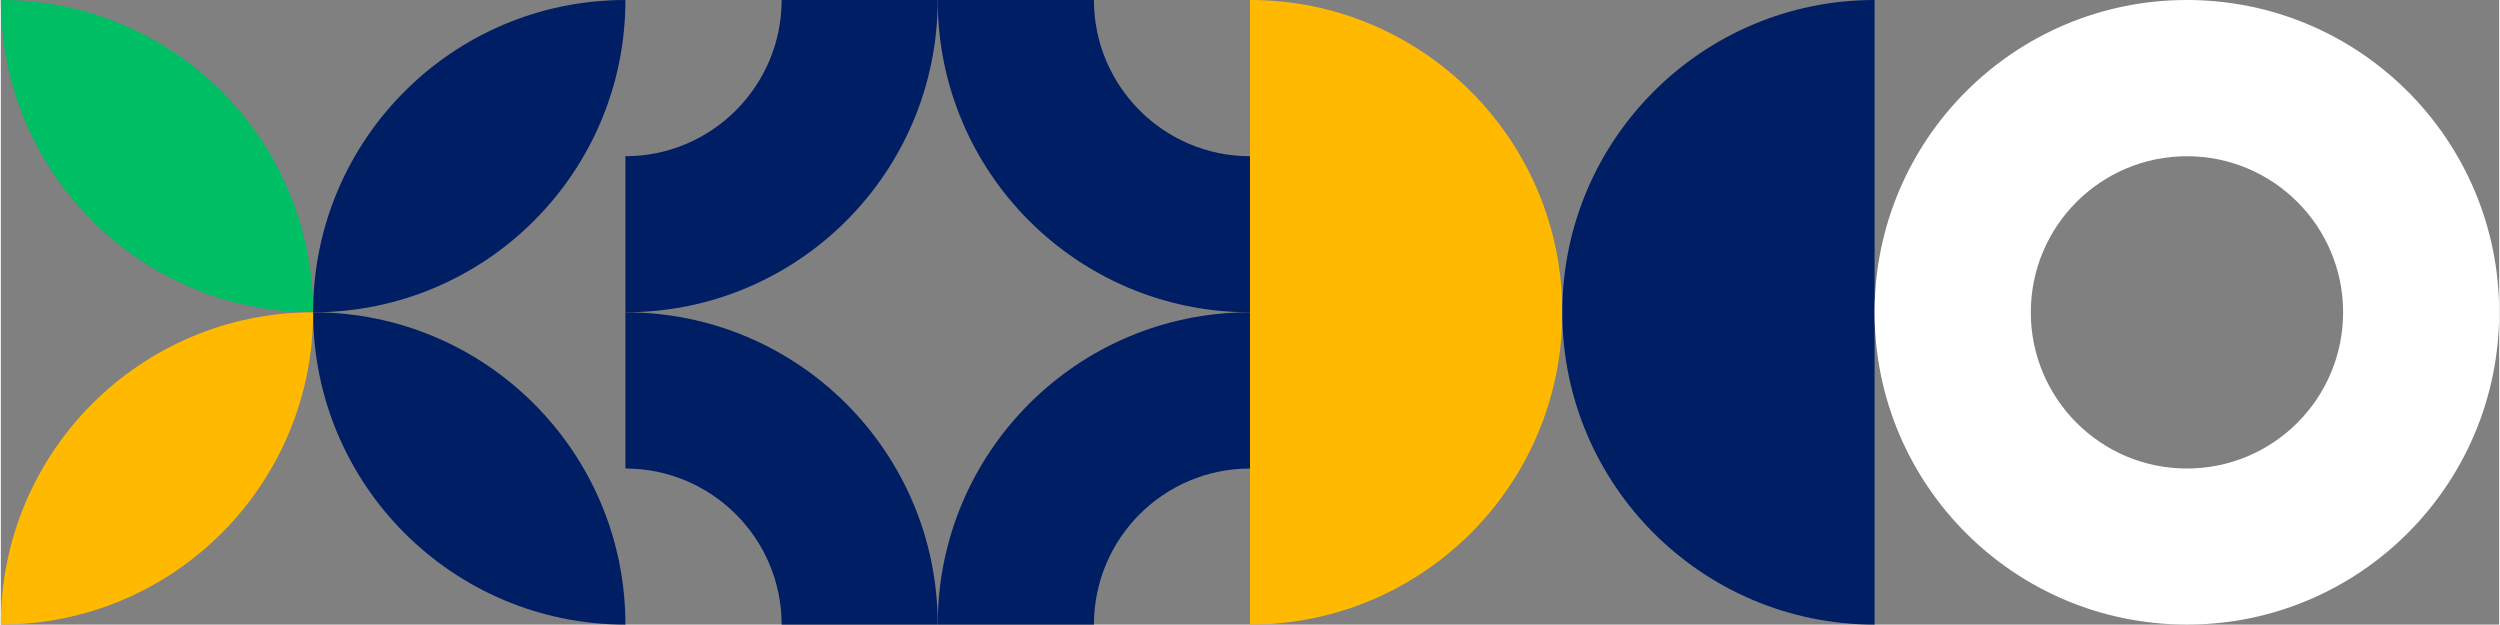
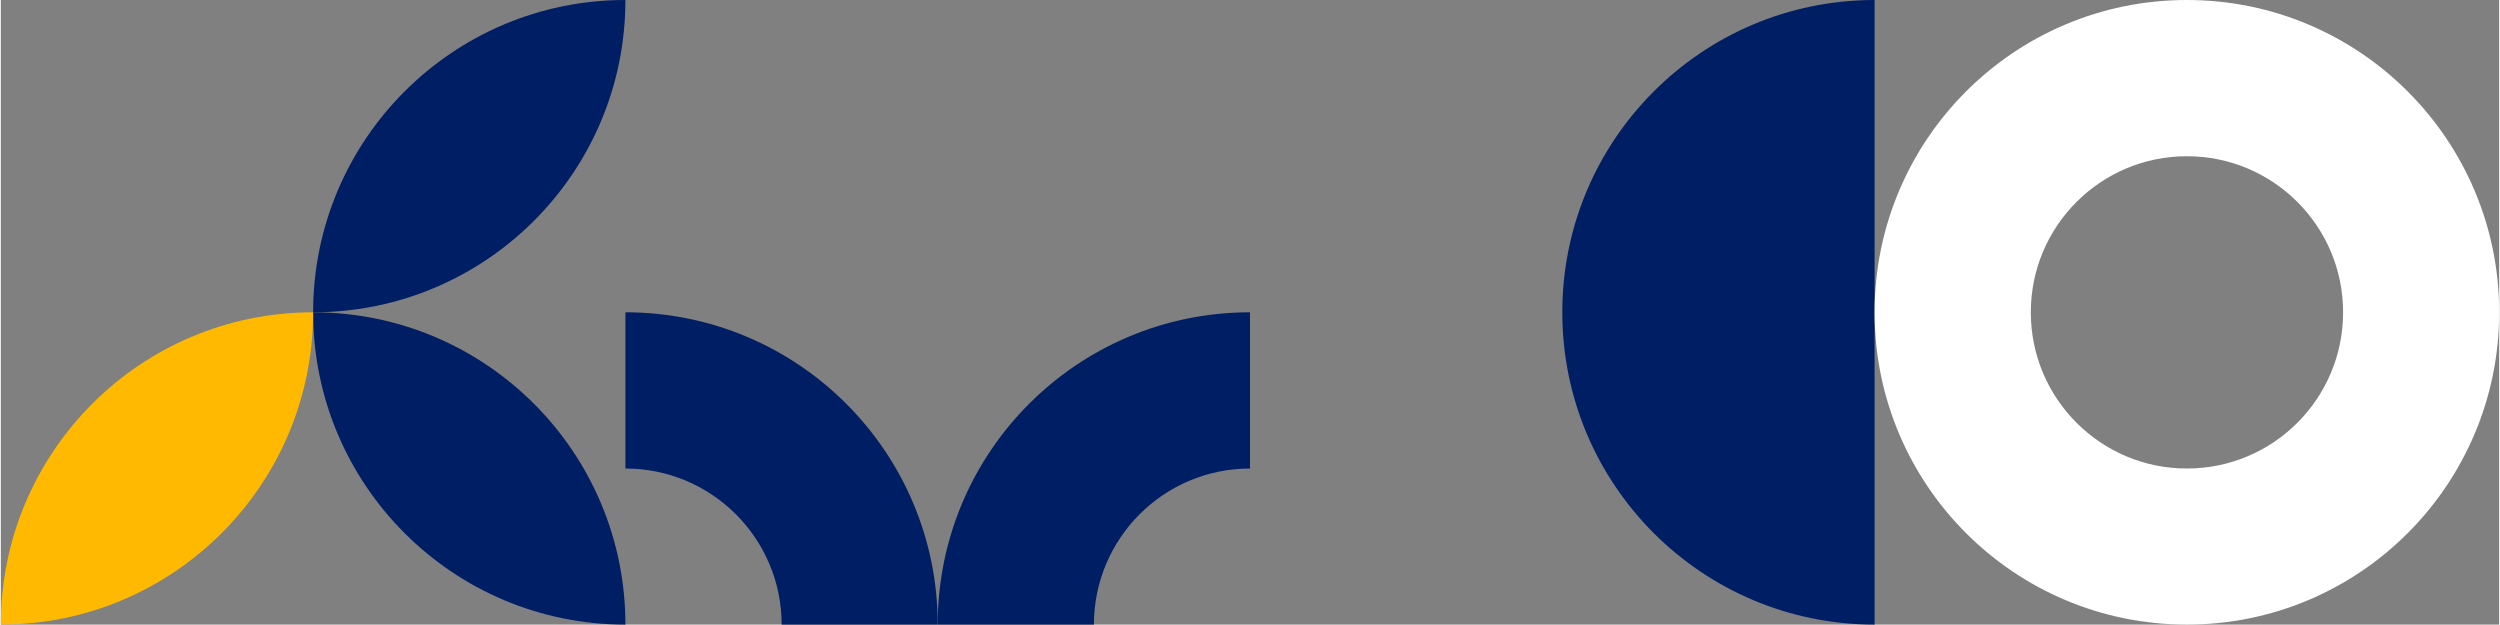
<svg xmlns="http://www.w3.org/2000/svg" xml:space="preserve" width="1513px" height="378px" style="shape-rendering:geometricPrecision; text-rendering:geometricPrecision; image-rendering:optimizeQuality; fill-rule:evenodd; clip-rule:evenodd" viewBox="0 0 156.56 39.14">
  <rect x="0" y="0" width="156.56" height="39.14" fill="#808080" stroke="none" />
  <defs>
    <style type="text/css">  .fil1 {fill:#001E64;fill-rule:nonzero} .fil2 {fill:#00BE64;fill-rule:nonzero} .fil0 {fill:#FFB900;fill-rule:nonzero} .fil3 {fill:white;fill-rule:nonzero}  </style>
  </defs>
  <g id="Слой_x0020_1">
-     <path class="fil0" d="M78.28 39.14c10.81,0 19.57,-8.76 19.57,-19.57 0,-10.81 -8.76,-19.57 -19.57,-19.57l0 39.14z" />
    <path class="fil1" d="M117.42 0c-10.81,0 -19.57,8.76 -19.57,19.57 0,10.81 8.76,19.57 19.57,19.57l0 -39.14z" />
    <path class="fil1" d="M19.57 19.57c0,10.81 8.76,19.57 19.57,19.57 0,-10.81 -8.76,-19.57 -19.57,-19.57z" />
-     <path class="fil2" d="M0 0c0,10.81 8.76,19.57 19.57,19.57 0,-10.81 -8.76,-19.57 -19.57,-19.57z" />
    <path class="fil1" d="M19.57 19.57c10.81,0 19.57,-8.76 19.57,-19.57 -10.81,0 -19.57,8.76 -19.57,19.57z" />
    <path class="fil0" d="M0 39.14c10.81,0 19.57,-8.76 19.57,-19.57 -10.81,0 -19.57,8.76 -19.57,19.57z" />
    <path class="fil3" d="M136.99 9.79c5.41,0 9.79,4.38 9.79,9.78 0,5.41 -4.38,9.79 -9.79,9.79 -5.4,0 -9.78,-4.38 -9.78,-9.79 0,-5.4 4.38,-9.78 9.78,-9.78zm0 29.35c10.81,0 19.57,-8.76 19.57,-19.57 0,-10.81 -8.76,-19.57 -19.57,-19.57 -10.81,0 -19.57,8.76 -19.57,19.57 0,10.81 8.76,19.57 19.57,19.57z" />
    <path class="fil1" d="M39.14 19.57l0 9.79c5.4,0 9.79,4.38 9.79,9.78l9.78 0c0,-10.81 -8.76,-19.57 -19.57,-19.57z" />
-     <path class="fil1" d="M39.14 9.79l0 9.78c10.81,0 19.57,-8.76 19.57,-19.57l-9.78 0c0,5.4 -4.39,9.79 -9.79,9.79z" />
-     <path class="fil1" d="M68.5 0l-9.79 0c0,10.81 8.76,19.57 19.57,19.57l0 -9.78c-5.4,0 -9.78,-4.39 -9.78,-9.79z" />
    <path class="fil1" d="M78.28 29.36l0 -9.79c-10.81,0 -19.57,8.76 -19.57,19.57l9.79 0c0,-5.4 4.38,-9.78 9.78,-9.78z" />
  </g>
</svg>